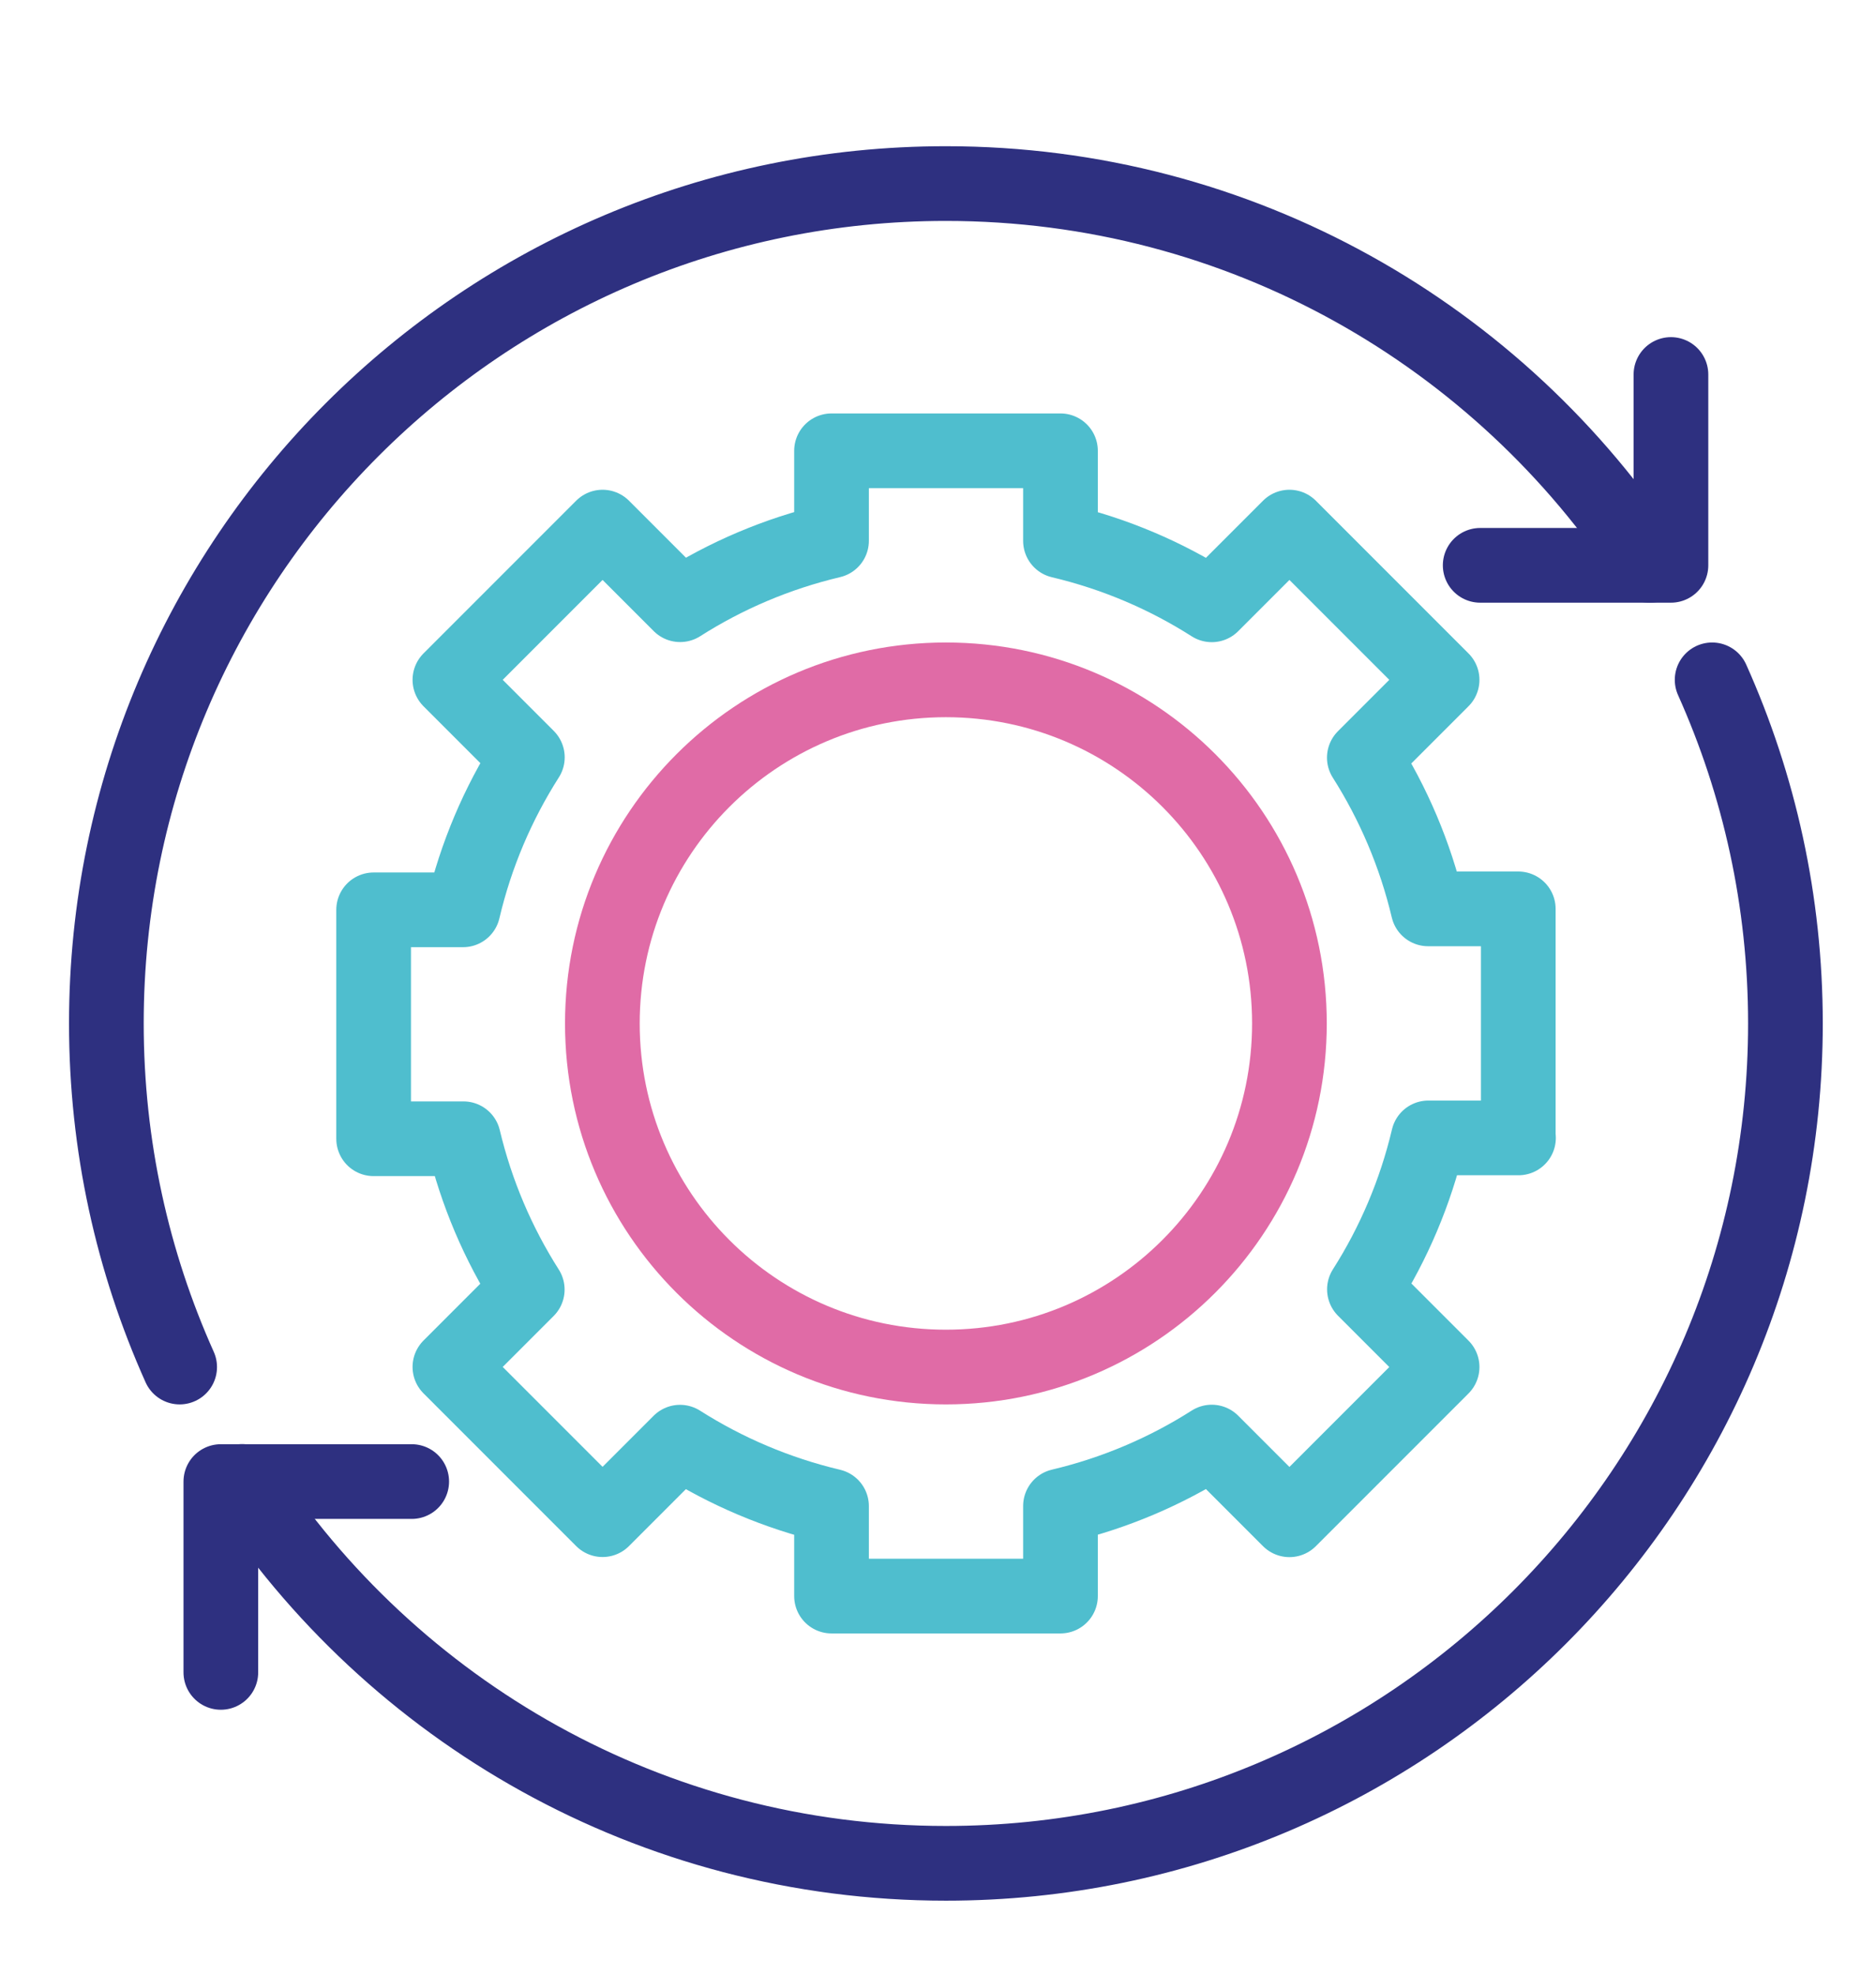
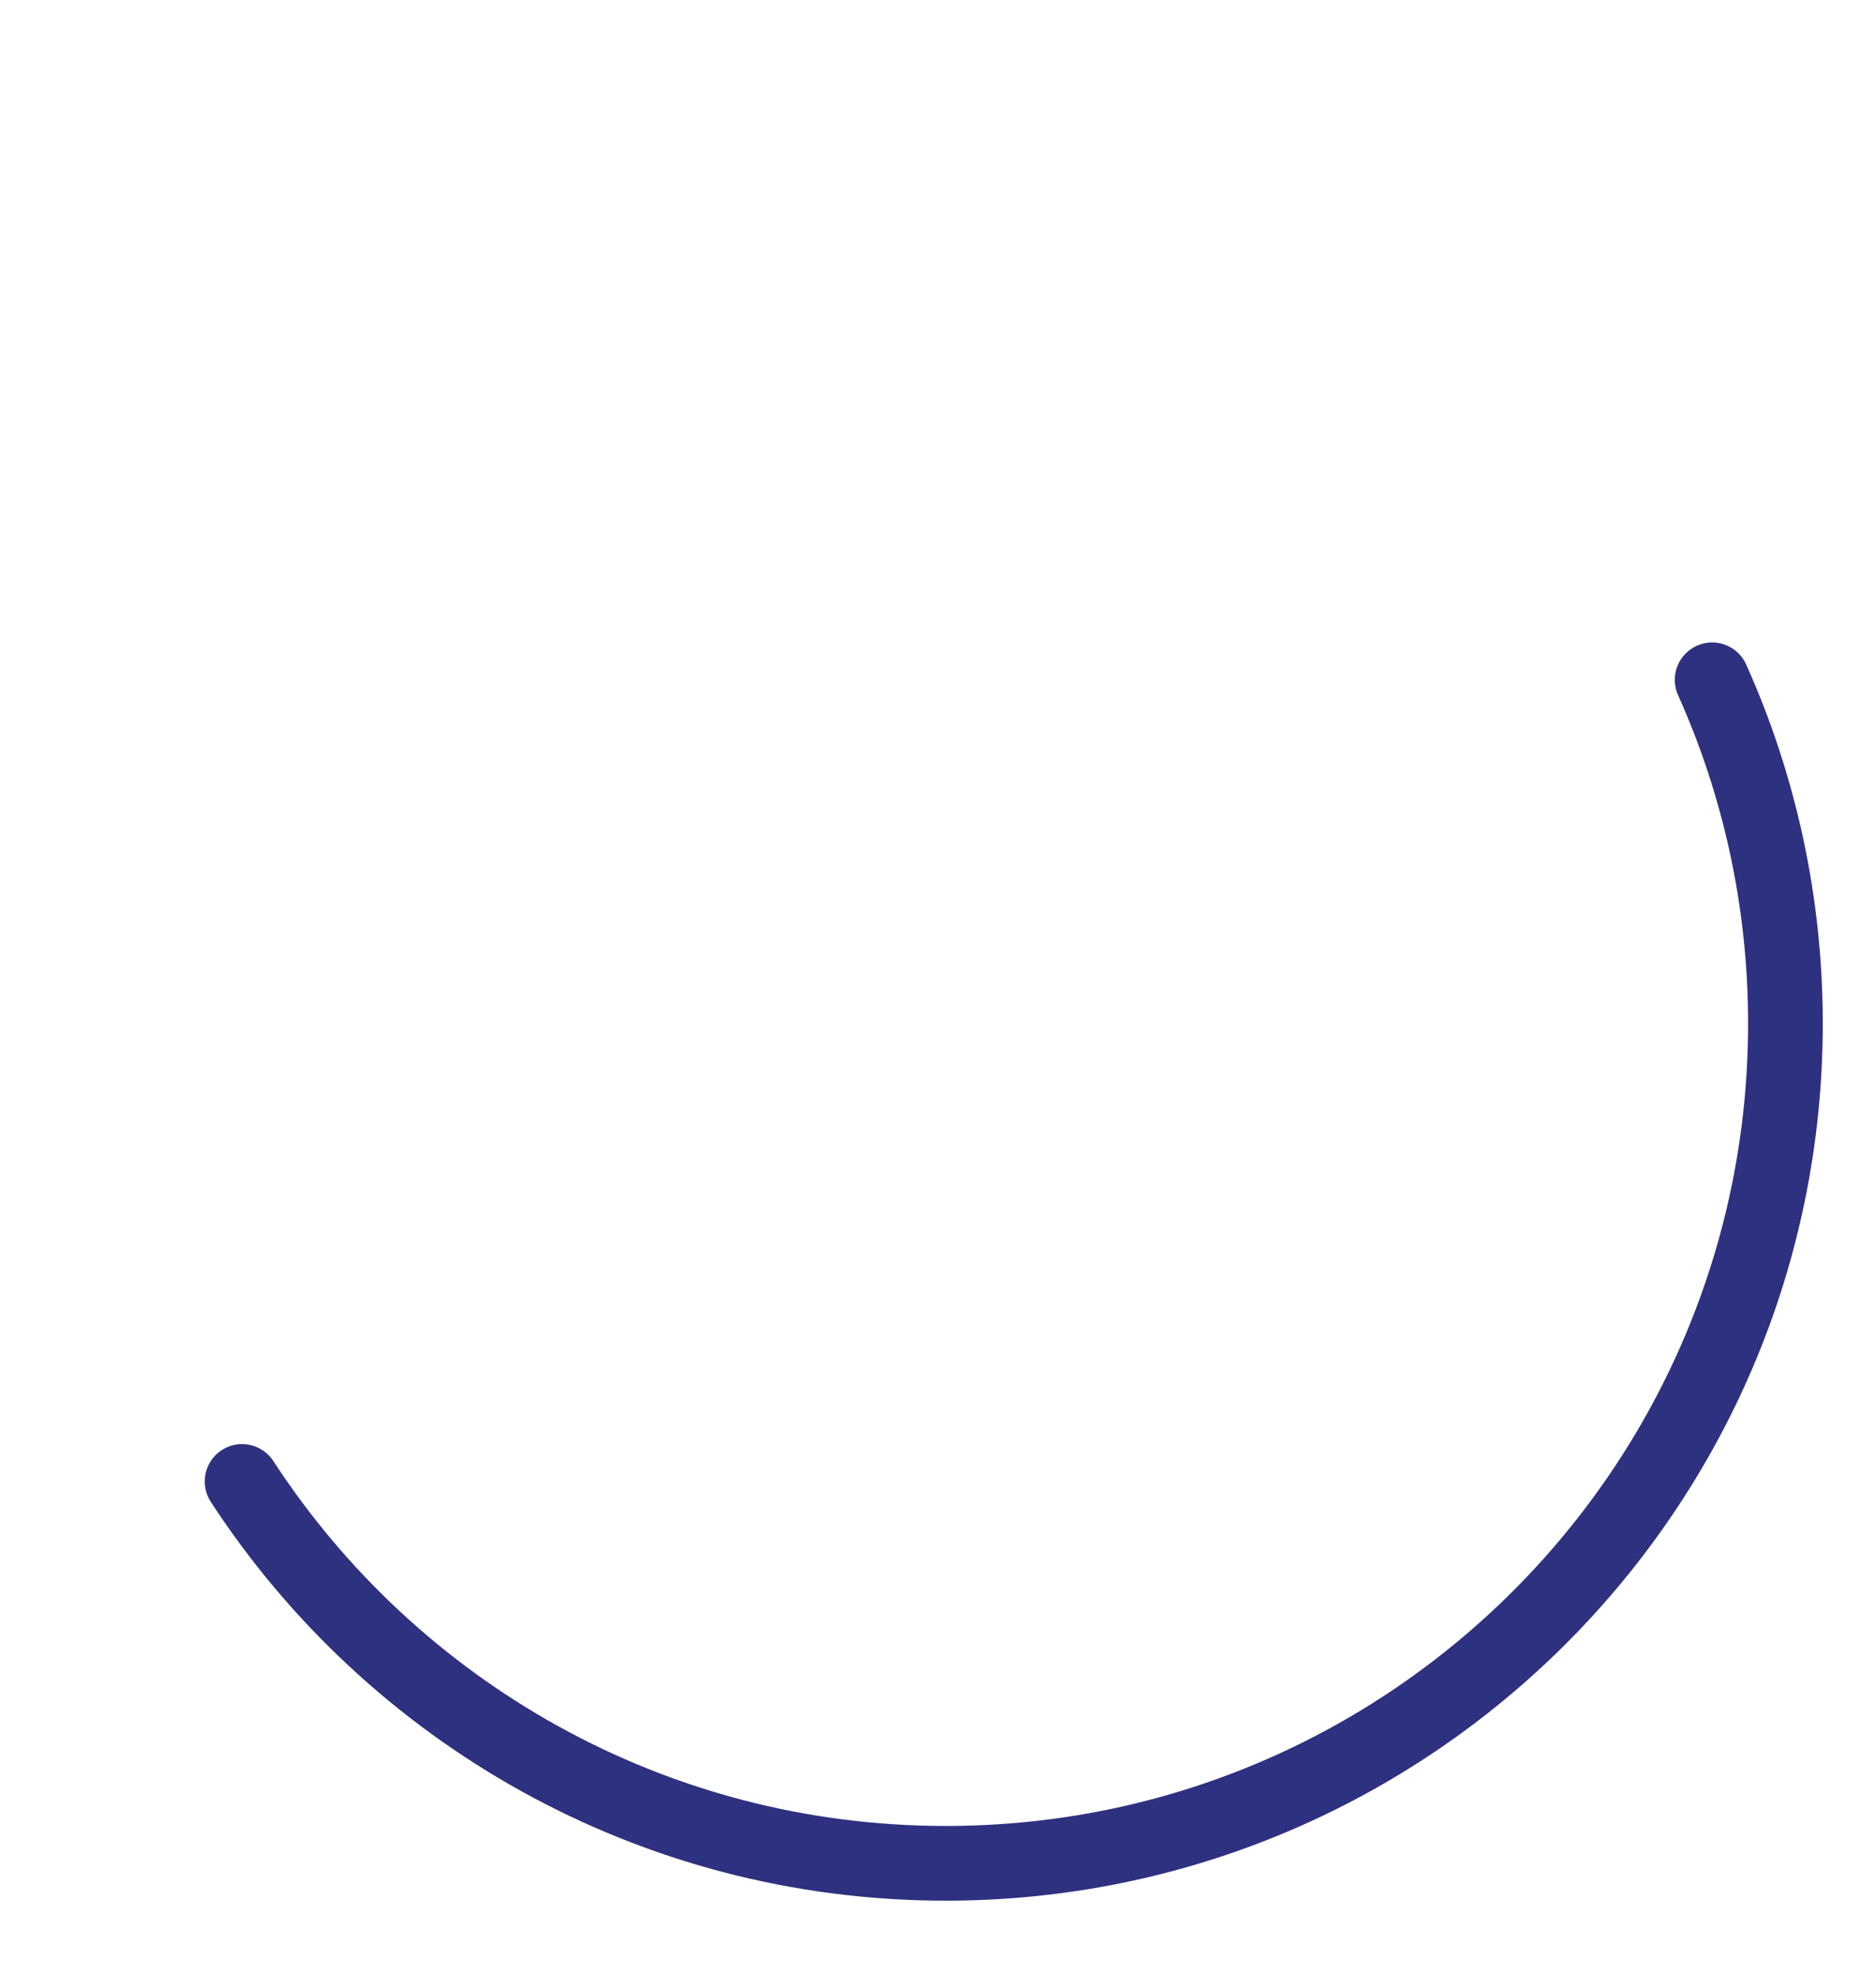
<svg xmlns="http://www.w3.org/2000/svg" id="Layer_1" viewBox="0 0 175.84 185.03">
  <defs>
    <style>.cls-1{stroke:#e06ba6;}.cls-1,.cls-2,.cls-3{fill:none;stroke-linecap:round;stroke-linejoin:round;stroke-width:7px;}.cls-2{stroke:#4fbece;}.cls-3{stroke:#2e3080;}</style>
  </defs>
-   <path class="cls-1" d="M56.46,95.9c0,17.78,14.41,32.19,32.2,32.19,17.78,0,32.2-14.42,32.2-32.2s-14.41-32.19-32.2-32.19c-17.78,0-32.2,14.42-32.2,32.2Z" />
-   <polyline class="cls-3" points="38.59 138.82 20.7 138.82 20.7 156.7" />
-   <polyline class="cls-3" points="138.74 52.97 156.62 52.97 156.62 35.09" />
-   <path class="cls-3" d="M16.84,128.09c-4.41-9.83-6.87-20.72-6.87-32.2,0-43.46,35.23-78.69,78.69-78.69,27.63,0,51.93,14.24,65.97,35.78" />
  <path class="cls-3" d="M160.48,63.7c4.41,9.83,6.87,20.72,6.87,32.2,0,43.46-35.23,78.69-78.69,78.69-27.63,0-51.93-14.24-65.97-35.78" />
-   <path class="cls-2" d="M142.31,106.6v-21.44h-8.45c-1.21-5.1-3.25-9.87-5.98-14.17l7.29-7.29-14.31-14.31-7.28,7.28c-4.3-2.74-9.07-4.78-14.18-5.99v-8.44h-21.46v8.43c-5.11,1.21-9.89,3.25-14.19,5.99l-7.27-7.27-14.31,14.31,7.26,7.26c-2.76,4.33-4.82,9.14-6.03,14.29h-8.38v21.45h8.42c1.21,5.08,3.25,9.84,5.98,14.13l-7.25,7.25,14.31,14.31,7.26-7.26c4.31,2.74,9.09,4.78,14.2,5.99v8.43h21.46v-8.44c5.11-1.21,9.88-3.25,14.18-5.99l7.28,7.28,14.31-14.31-7.28-7.28c2.74-4.3,4.78-9.08,5.99-14.19h8.45Z" />
</svg>